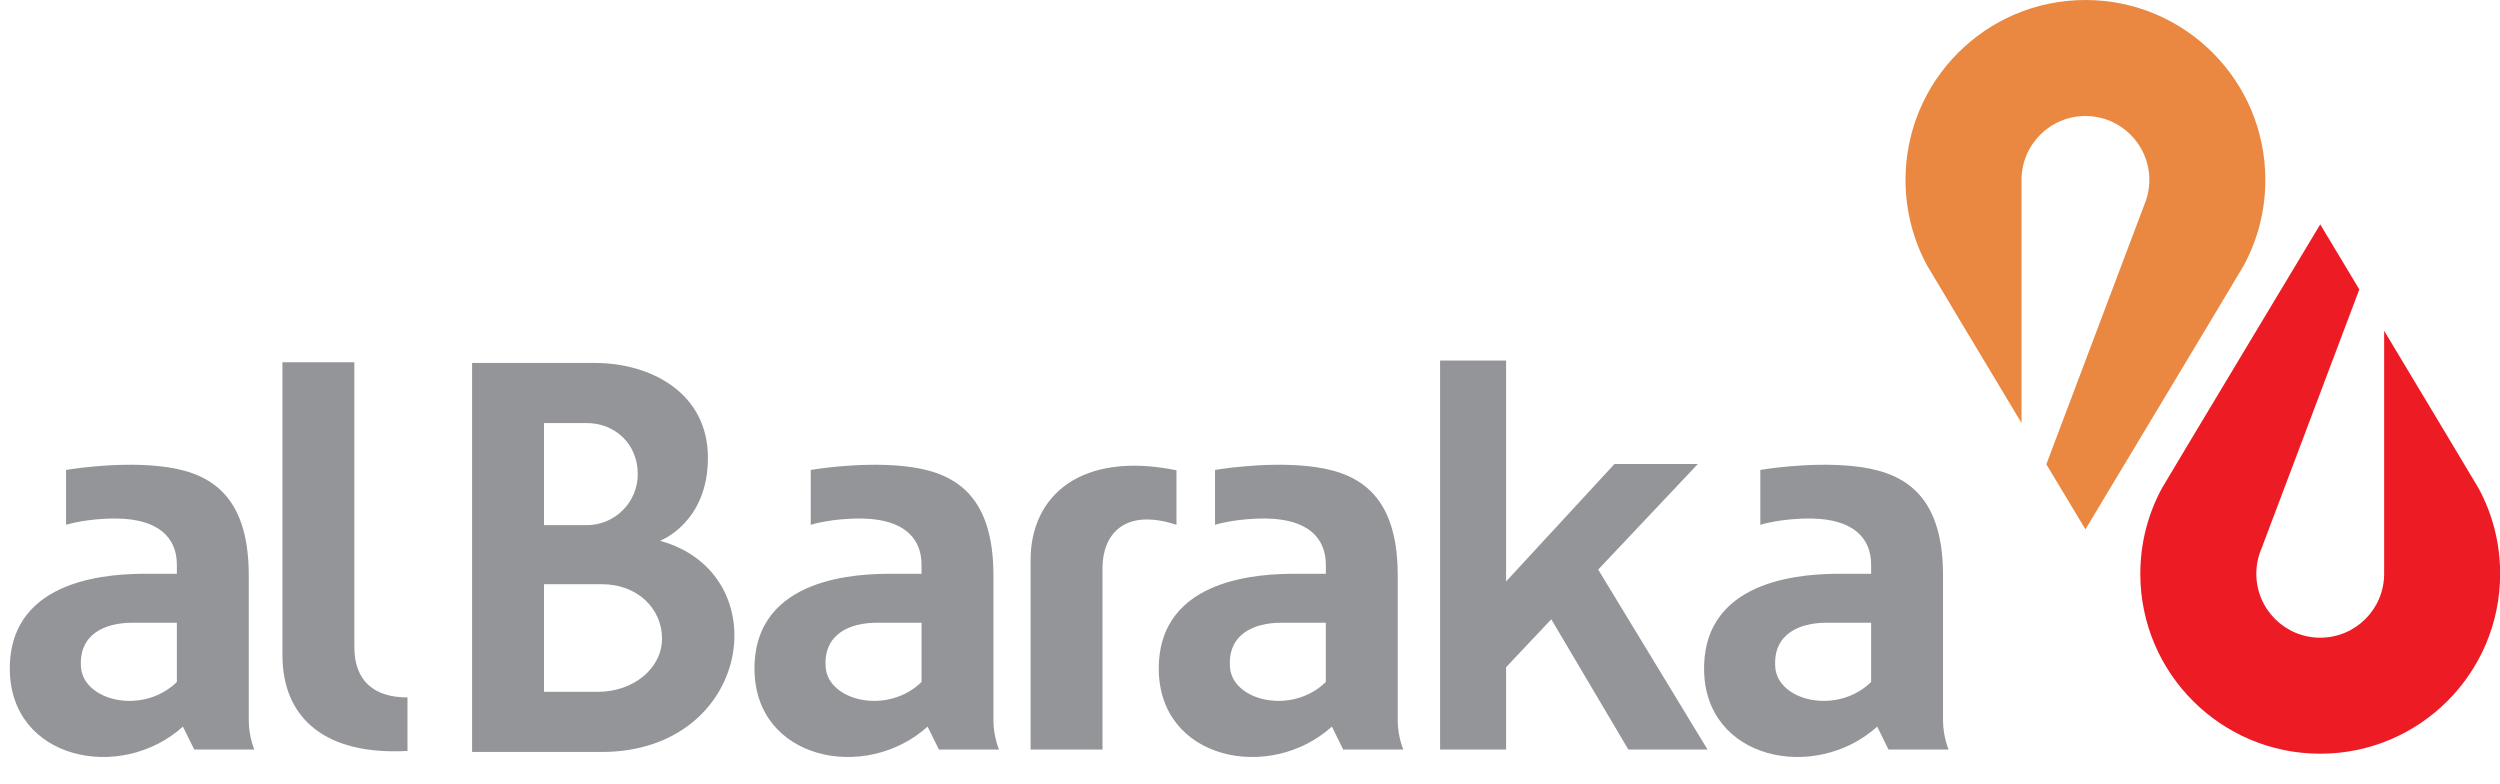
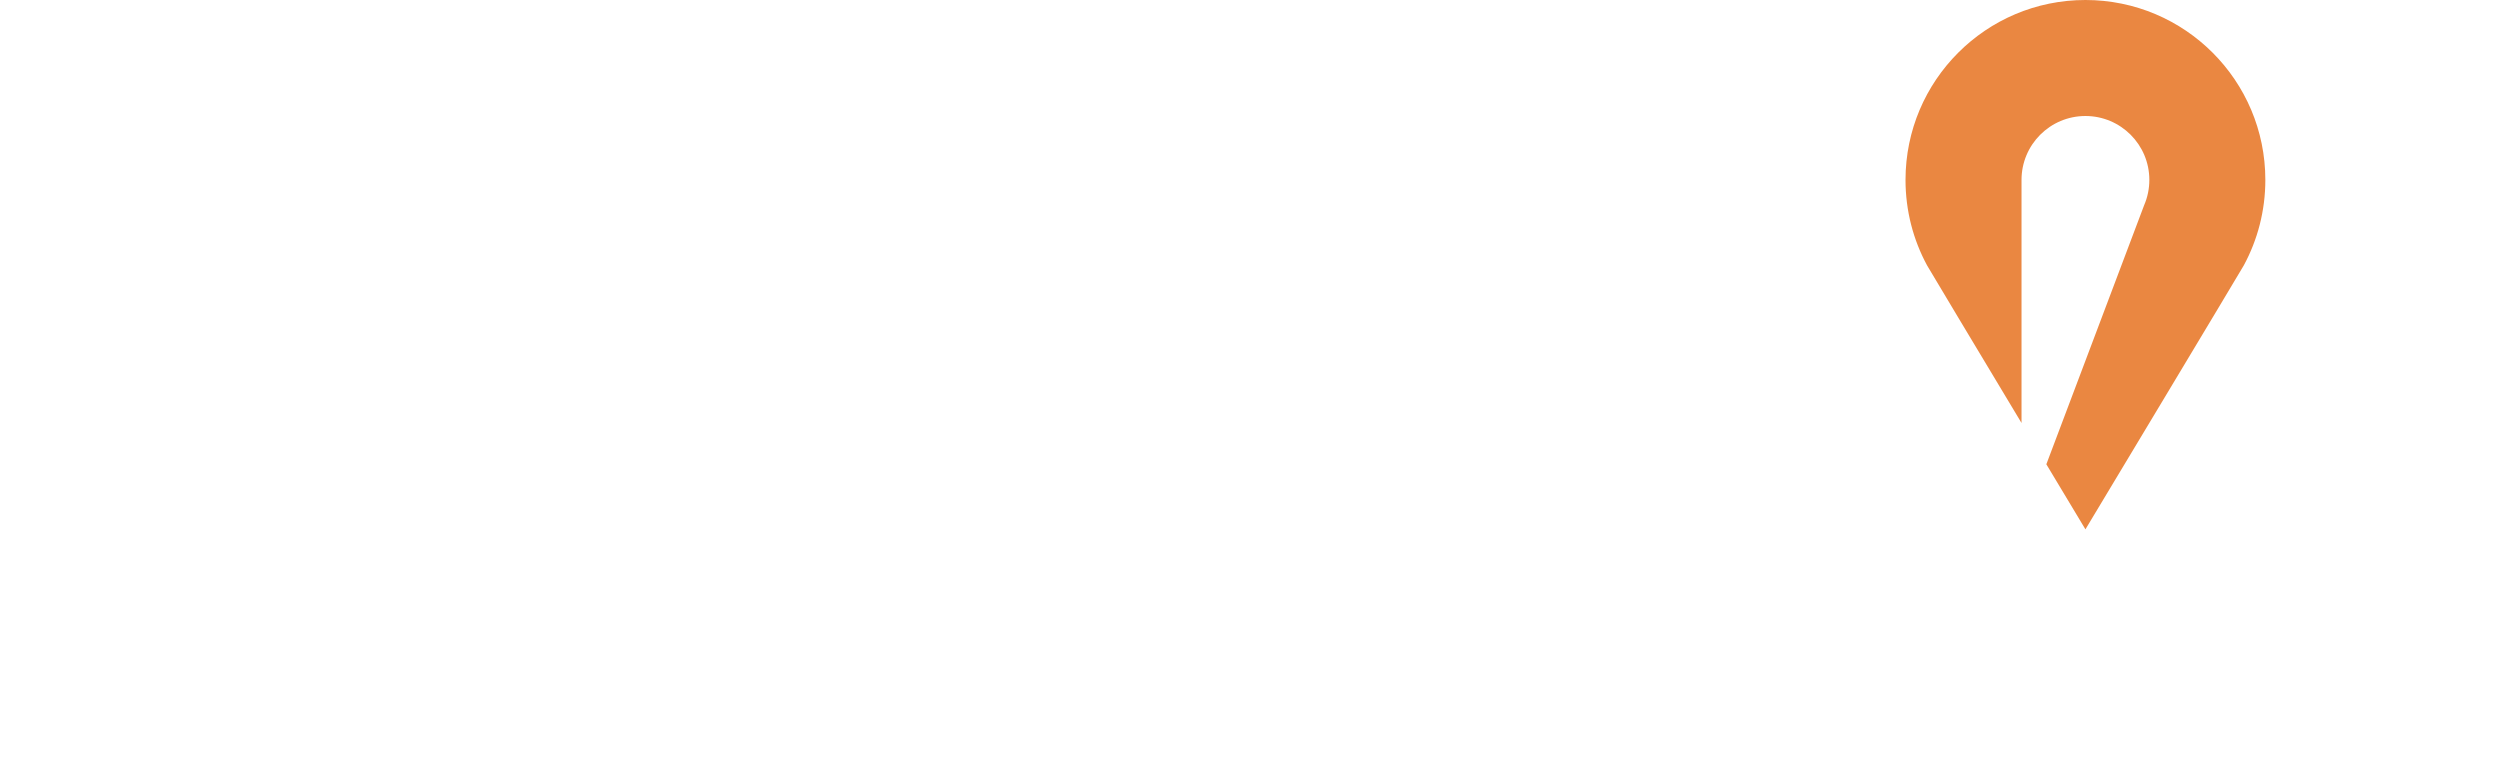
<svg xmlns="http://www.w3.org/2000/svg" version="1.1" x="0px" y="0px" width="800px" height="250.811px" viewBox="0 0 800 250.811" enable-background="new 0 0 800 250.811" xml:space="preserve">
  <g id="Background">
</g>
  <g id="Guides">
</g>
  <g id="Foreground">
    <g>
      <path fill="#EA8741" d="M609.765,57.574C609.765,25.776,635.541,0,667.338,0s57.573,25.776,57.573,57.574    c0,9.896-2.494,19.208-6.89,27.341c-0.819,1.514-50.683,84.471-50.683,84.471l-12.508-20.817l31.304-82.921    c1.065-2.478,1.655-5.207,1.655-8.074c0-11.295-9.155-20.451-20.451-20.451c-11.294,0-20.45,9.156-20.45,20.451v77.777    c-13.87-23.091-29.771-49.585-30.231-50.436C612.259,76.782,609.765,67.469,609.765,57.574z" />
-       <path fill="#ED1C24" d="M800.045,183.612c0,31.797-25.776,57.573-57.573,57.573c-31.798,0-57.573-25.776-57.573-57.573    c0-9.896,2.494-19.208,6.891-27.341c0.819-1.516,50.683-84.471,50.683-84.471l12.509,20.816l-31.304,82.921    c-1.066,2.478-1.655,5.207-1.655,8.075c0,11.295,9.155,20.45,20.45,20.45c11.294,0,20.451-9.155,20.451-20.45v-77.776    c13.868,23.09,29.772,49.584,30.23,50.435C797.552,164.404,800.045,173.717,800.045,183.612z" />
-       <path fill-rule="evenodd" clip-rule="evenodd" fill="#939598" d="M516.626,148.49h26.675l-31.878,33.778l34.989,57.583h-25.34    l-24.657-41.679l-14.466,15.329v26.35h-21.118V115.369h21.118v70.699L516.626,148.49z M598.761,218.236    c-10.905,10.636-29.886,6.093-30.676-4.726c-0.776-10.67,7.781-14.227,16.339-14.227h14.337V218.236z M563.307,150.38    c0,0,15.413-2.691,29.676-1.223c15.115,1.557,28.786,8.002,28.786,34.9v46.568c0,5.002,1.779,9.226,1.779,9.226h-19.229    l-3.614-7.335c-19.854,17.916-55.404,10.699-55.404-18.561c0-29.676,33.899-30.343,43.68-30.343h9.78v-2.89    c0-8.781-6.001-14.56-18.894-14.783c-9.785-0.168-16.561,2-16.561,2V150.38z M151.07,116.147v124.481h41.456    c48.127,0,56.796-57.127,18.673-67.575c0,0,15.338-5.668,15.338-26.563c0-20.896-18.45-30.343-36.122-30.343H151.07z     M174.077,135.375h13.671c9.023,0,16.338,6.668,16.338,16.337c0,9.024-7.315,16.338-16.338,16.338h-13.671V135.375z     M174.077,186.946h18.543c11.407,0,19.229,7.869,19.229,17.376c0,9.507-9.084,17.052-20.49,17.052h-17.281V186.946z     M424.265,218.236c-10.906,10.636-29.887,6.093-30.677-4.726c-0.777-10.67,7.78-14.227,16.338-14.227h14.339V218.236z     M388.81,150.38c0,0,15.413-2.691,29.675-1.223c15.115,1.557,28.787,8.002,28.787,34.9v46.568c0,5.002,1.777,9.226,1.777,9.226    h-19.228l-3.614-7.335c-19.854,17.916-55.403,10.699-55.403-18.561c0-29.676,33.899-30.343,43.68-30.343h9.781v-2.89    c0-8.781-6.002-14.56-18.894-14.783c-9.786-0.168-16.561,2-16.561,2V150.38z M329.79,239.852v-60.676    c0-20.561,16.117-34.909,46.681-28.685v17.45c-16.892-5.557-23.672,3.344-23.672,13.792v58.119H329.79z M294.891,218.236    c-10.906,10.636-29.886,6.093-30.676-4.726c-0.777-10.67,7.78-14.227,16.338-14.227h14.338V218.236z M259.437,150.38    c0,0,15.413-2.691,29.675-1.223c15.115,1.557,28.787,8.002,28.787,34.9v46.568c0,5.002,1.778,9.226,1.778,9.226h-19.228    l-3.615-7.335c-19.853,17.916-55.403,10.699-55.403-18.561c0-29.676,33.9-30.343,43.681-30.343h9.78v-2.89    c0-8.781-6.002-14.56-18.895-14.783c-9.784-0.168-16.56,2-16.56,2V150.38z M90.384,115.924v93.696    c0,20.562,14.116,32.121,40.013,30.676V223.18c-11.115,0-17.005-5.668-17.005-16.116v-91.139H90.384z M56.596,218.236    c-10.906,10.636-29.886,6.093-30.676-4.726c-0.778-10.67,7.781-14.227,16.338-14.227h14.338V218.236z M21.141,150.38    c0,0,15.413-2.691,29.676-1.223c15.115,1.557,28.786,8.002,28.786,34.9v46.568c0,5.002,1.779,9.226,1.779,9.226H62.154    l-3.615-7.335c-19.853,17.916-55.404,10.699-55.404-18.561c0-29.676,33.9-30.343,43.68-30.343h9.781v-2.89    c0-8.781-6.002-14.56-18.894-14.783c-9.786-0.168-16.561,2-16.561,2V150.38z" />
    </g>
  </g>
  <g id="Layer_1">
</g>
</svg>